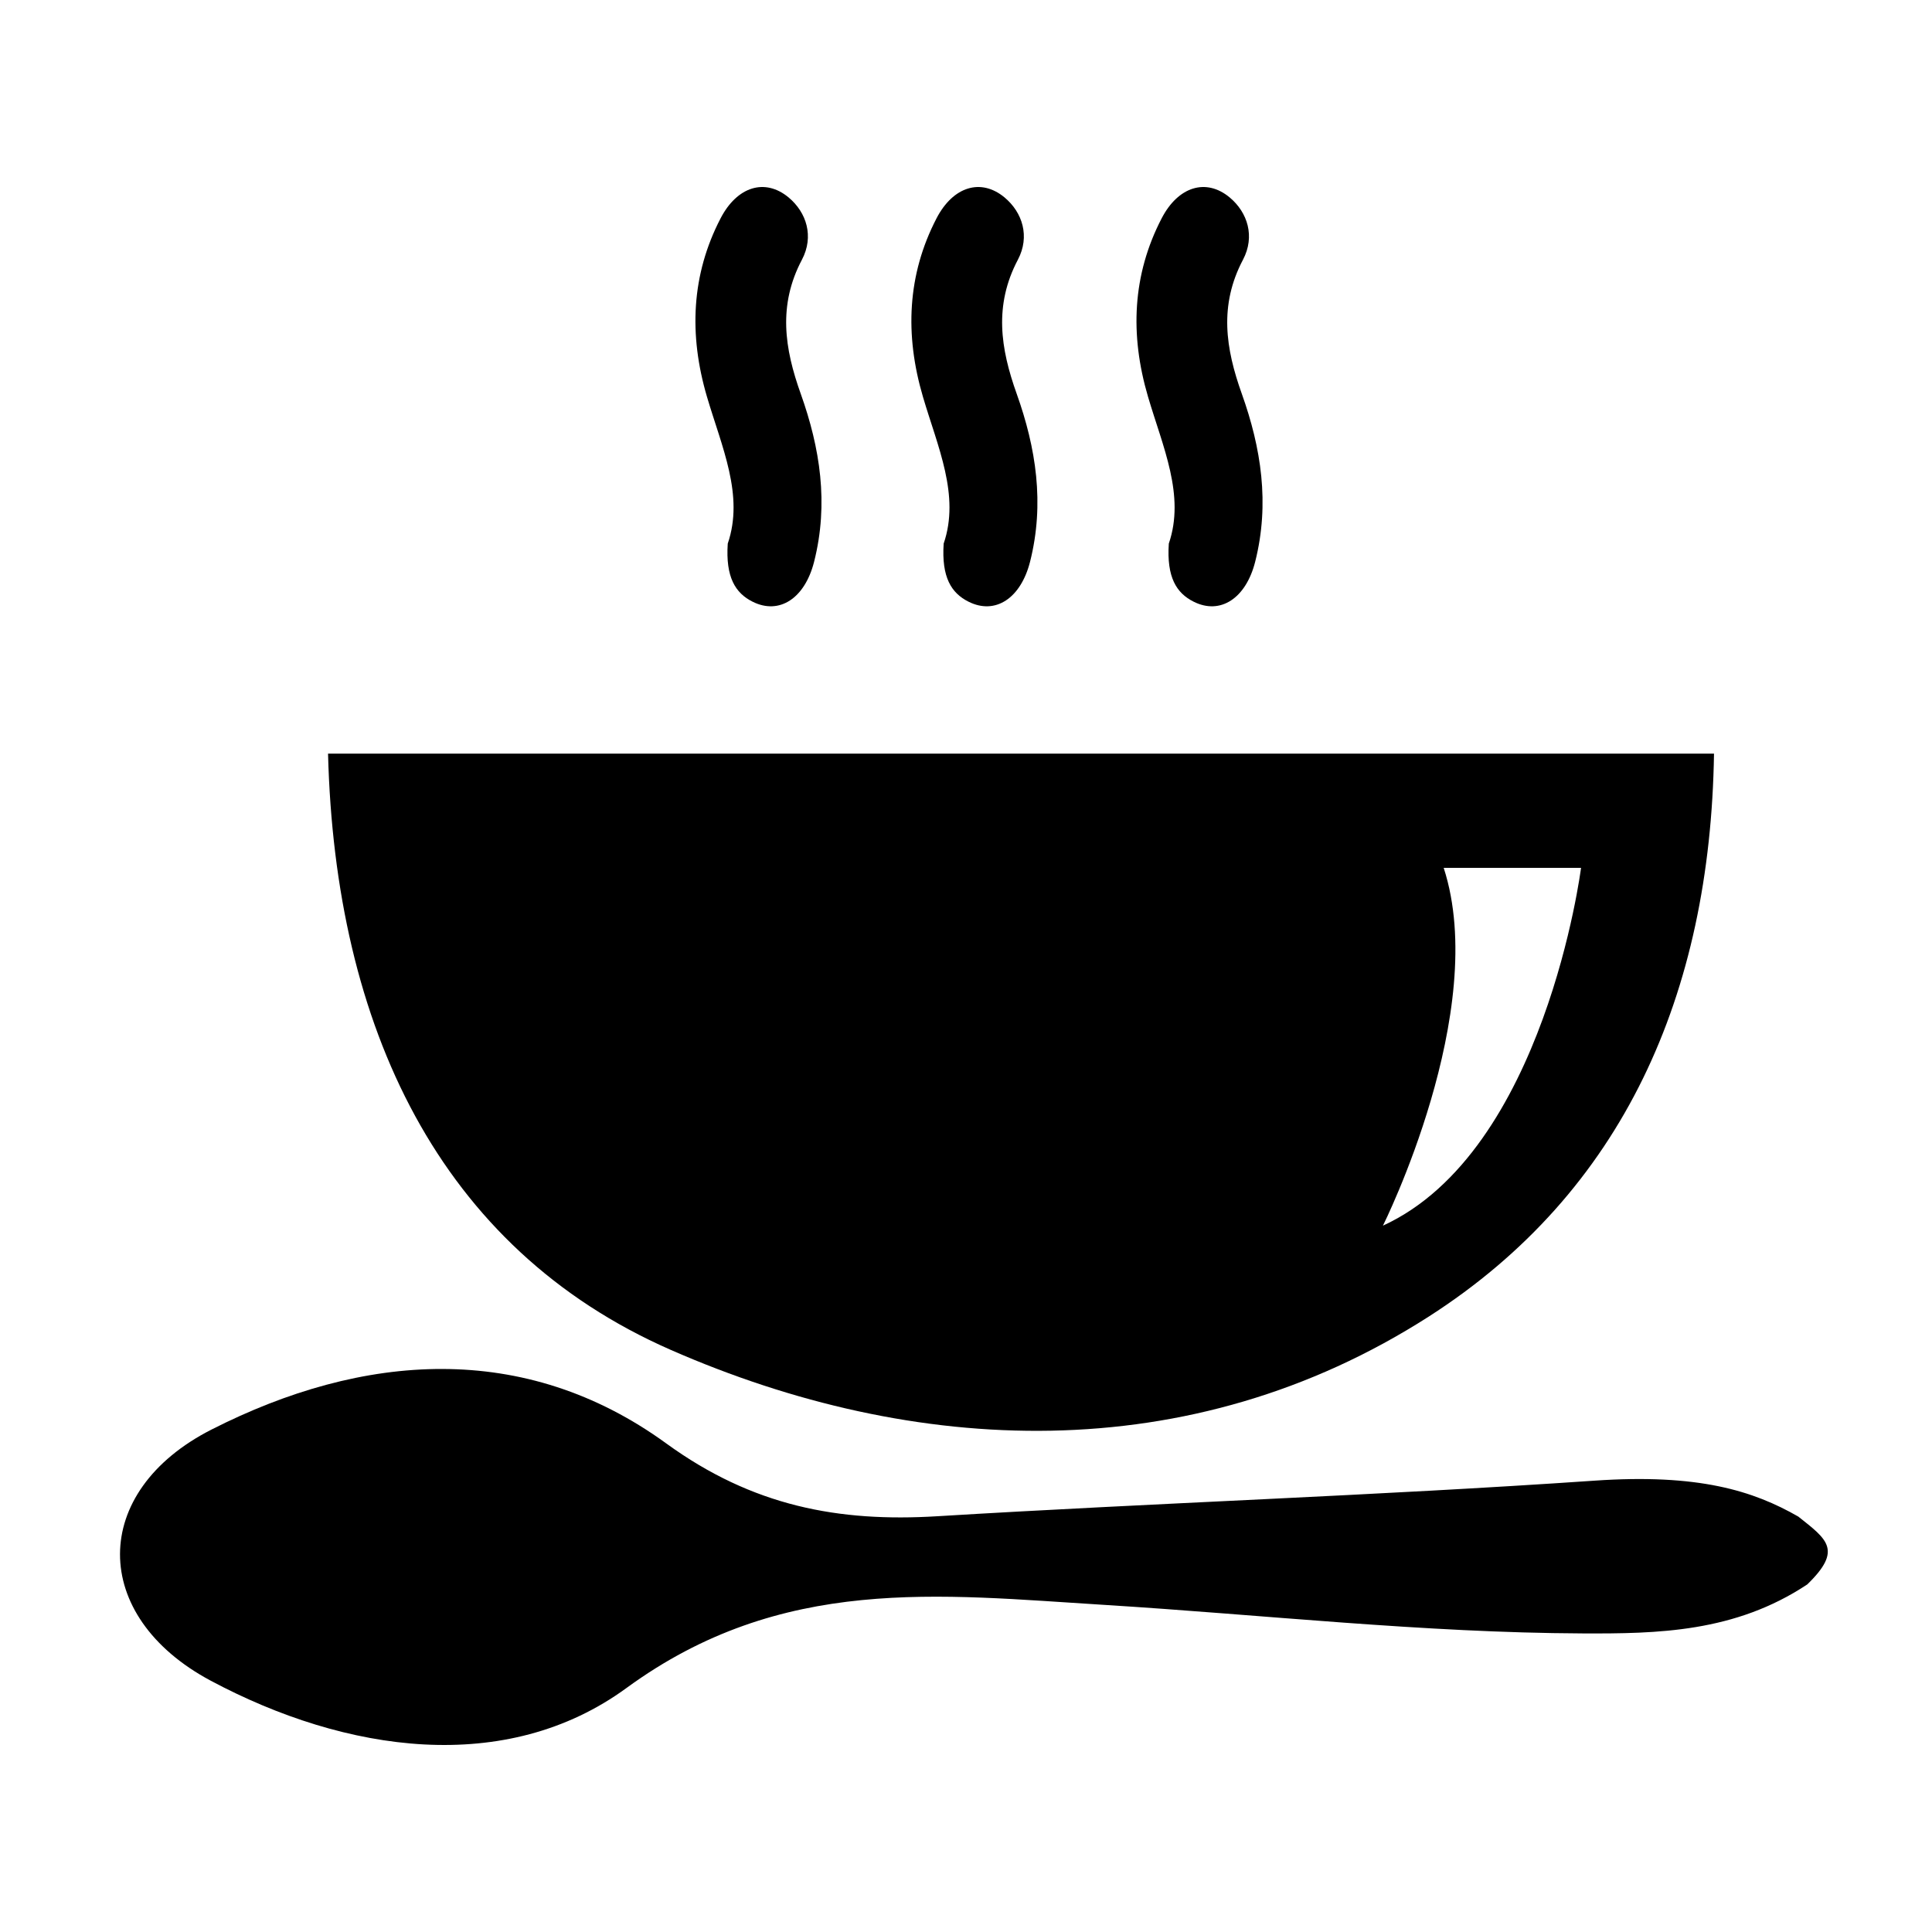
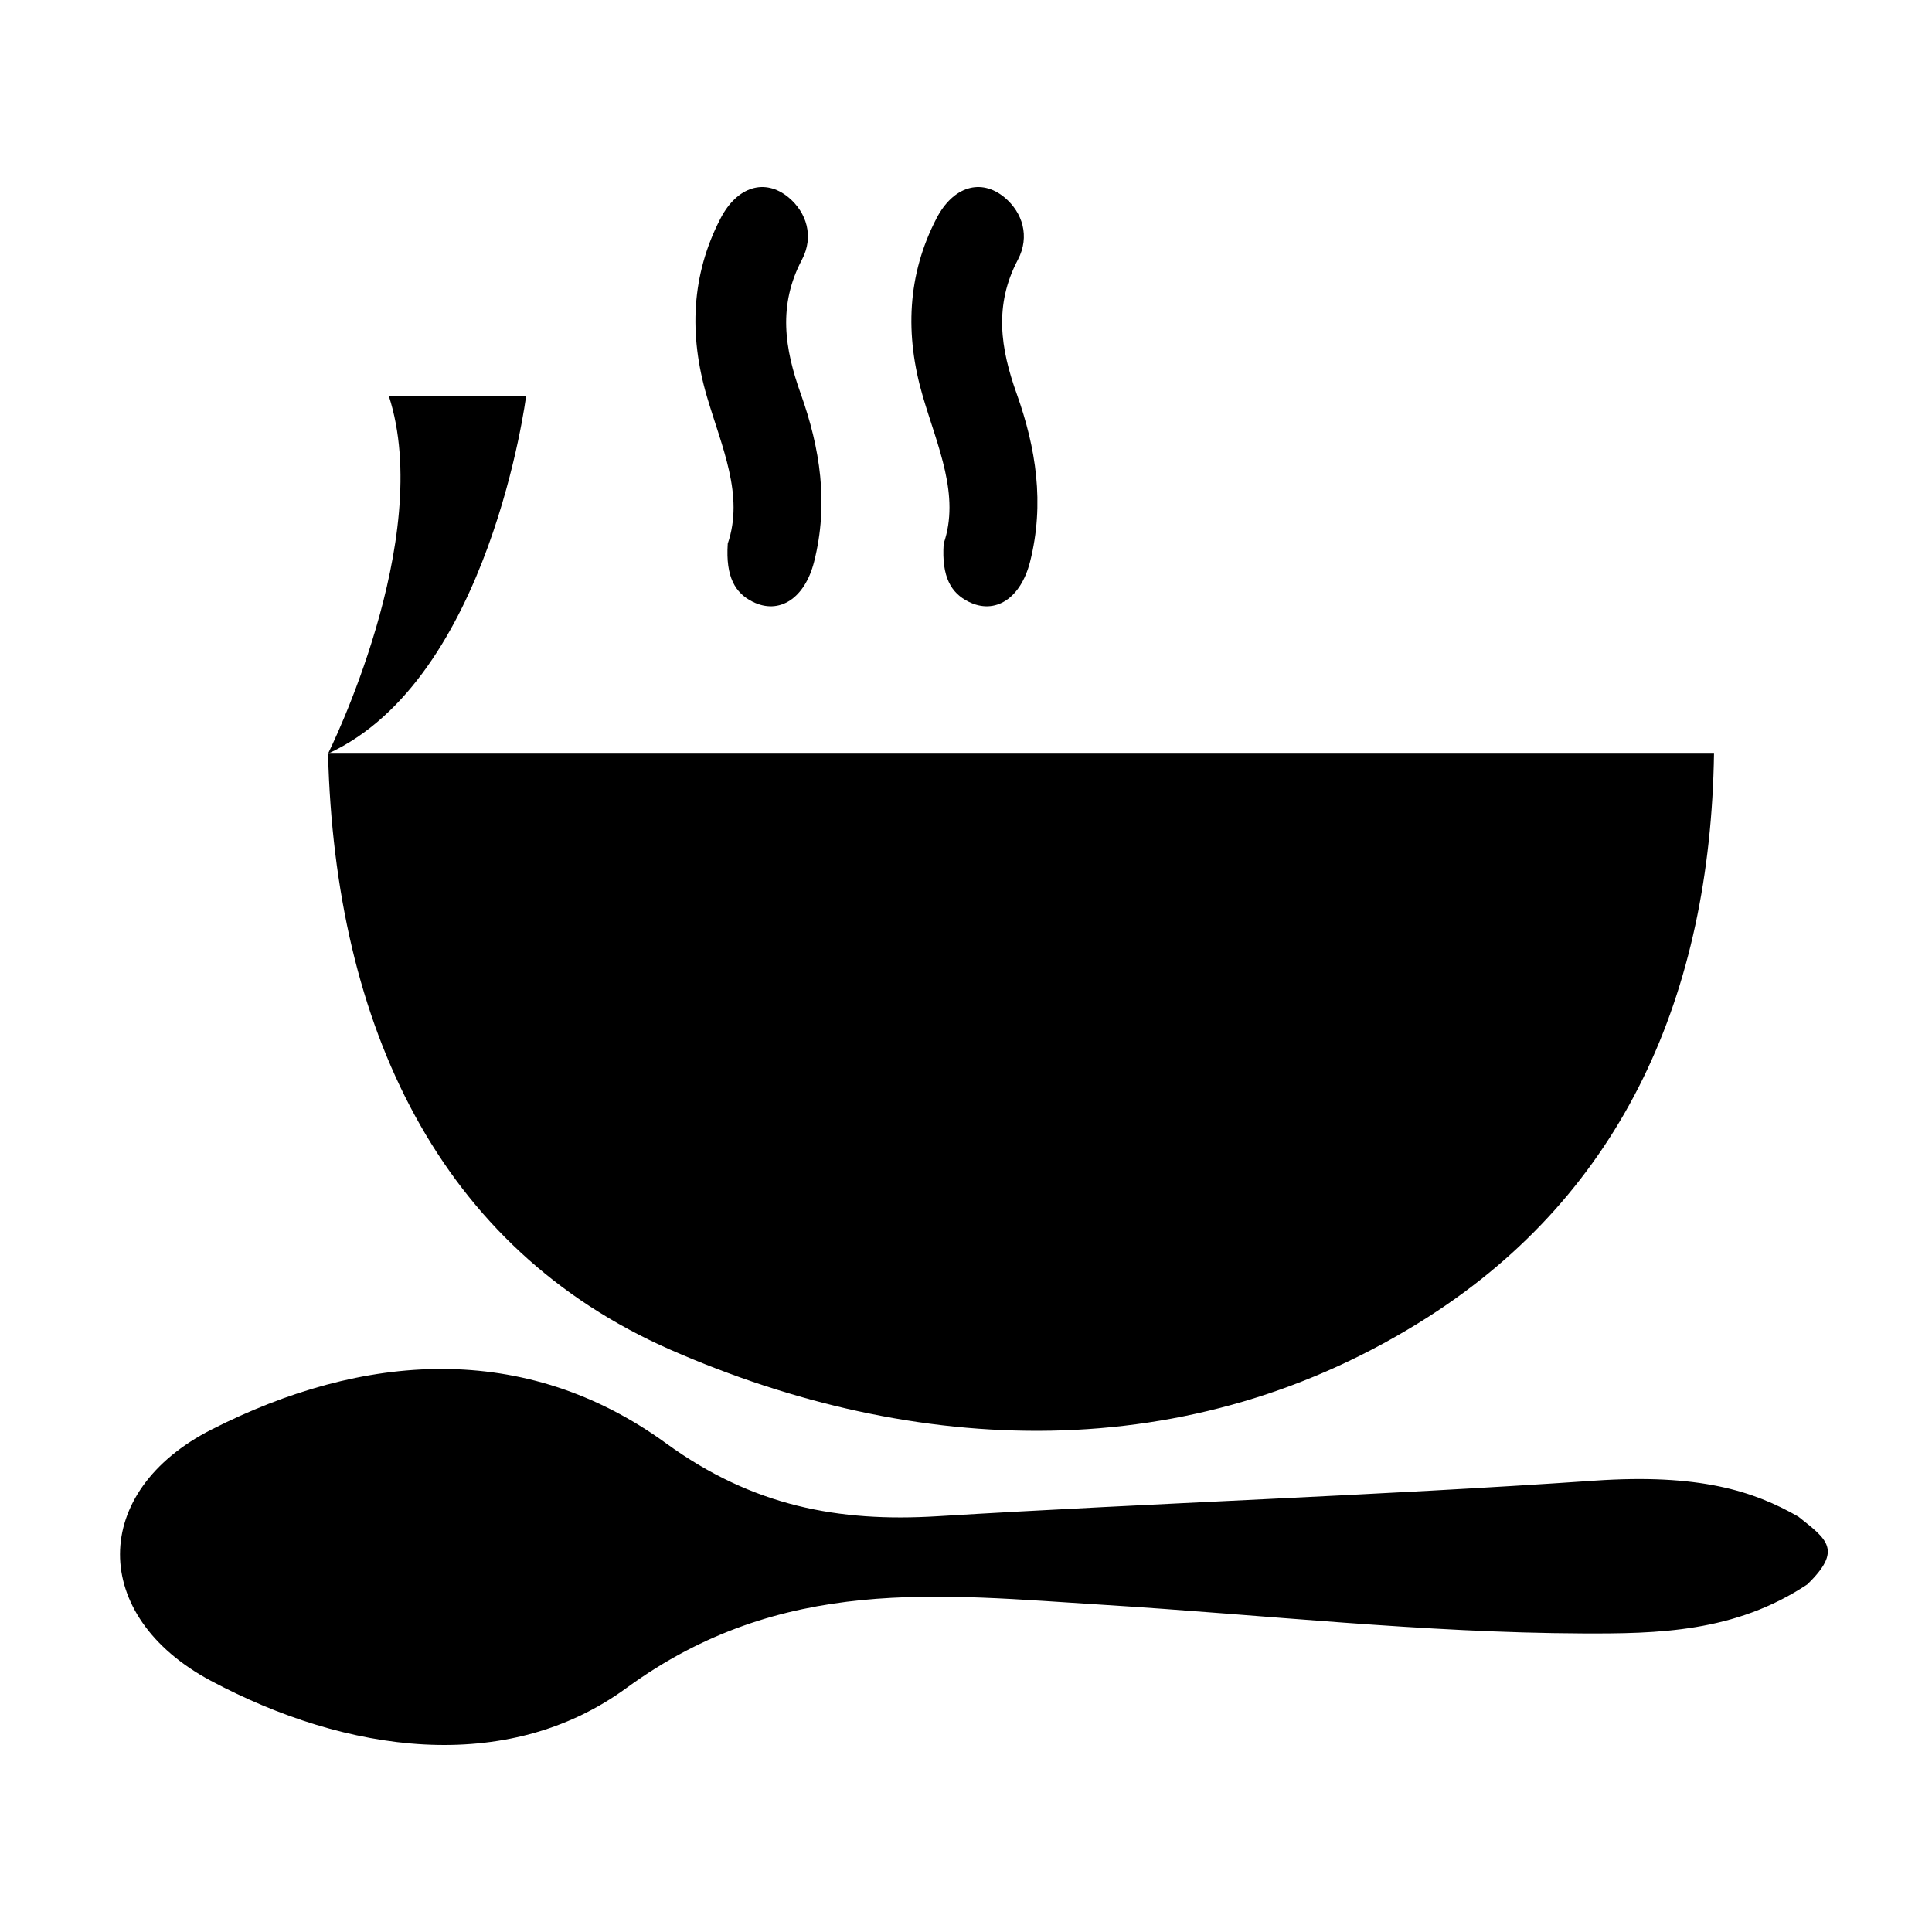
<svg xmlns="http://www.w3.org/2000/svg" fill="#000000" width="800px" height="800px" version="1.1" viewBox="144 144 512 512">
  <g>
    <path d="m620.62 545.94c-11.941-6.852-26.441-11.461-54.16-9.543-57.949 3.984-116.06 5.891-174.07 9.422-26.152 1.598-48.926-2.66-71.805-19.281-37.648-27.355-80.449-24.066-120.5-3.707-32.344 16.434-32.328 49.445-0.227 66.578 35.824 19.121 78.23 25.277 110.18 1.918 41.133-30.047 82.855-24.707 126.63-22.016 42.258 2.629 84.473 7.387 126.73 7.562 19.82 0.086 40.363-0.25 59.551-12.988 9.441-9.148 5.234-11.93-2.344-17.945" />
-     <path d="m460.32 303.45c7.109 3.578 13.852-0.902 16.305-10.539 3.93-15.504 1.562-30.27-3.516-44.5-4.316-12.055-6.09-23.504 0.309-35.609 3.215-6.121 1.25-12.488-3.566-16.5-6.231-5.152-13.617-2.887-17.996 5.551-7.758 14.93-8.465 30.844-3.617 47.293 3.918 13.316 9.883 26.117 5.508 38.914-0.598 8.938 2.023 13.109 6.574 15.391" />
    <path d="m400.66 303.45c7.113 3.578 13.844-0.902 16.305-10.539 3.93-15.504 1.559-30.27-3.512-44.5-4.316-12.055-6.086-23.504 0.309-35.609 3.215-6.121 1.25-12.488-3.57-16.5-6.238-5.152-13.621-2.887-18 5.551-7.75 14.93-8.453 30.844-3.606 47.293 3.914 13.316 9.875 26.117 5.496 38.914-0.594 8.938 2.027 13.109 6.578 15.391" />
    <path d="m343.43 303.45c7.117 3.578 13.852-0.902 16.305-10.539 3.941-15.504 1.559-30.27-3.512-44.5-4.316-12.055-6.09-23.504 0.309-35.609 3.215-6.121 1.25-12.488-3.57-16.5-6.238-5.152-13.617-2.887-17.996 5.551-7.758 14.93-8.457 30.844-3.613 47.293 3.918 13.316 9.891 26.117 5.508 38.914-0.598 8.938 2.027 13.109 6.57 15.391" />
-     <path d="m230.93 343.72h367.3c-0.977 63.652-23.98 116.1-75.598 149.19-63.371 40.602-136.39 37.094-200.9 8.812-61.375-26.918-88.934-85.695-90.797-158m279.56 125.09c42.953-19.688 52.496-94.816 52.496-94.816h-36.395c12.336 37.926-16.102 94.816-16.102 94.816" />
+     <path d="m230.93 343.72h367.3c-0.977 63.652-23.98 116.1-75.598 149.19-63.371 40.602-136.39 37.094-200.9 8.812-61.375-26.918-88.934-85.695-90.797-158c42.953-19.688 52.496-94.816 52.496-94.816h-36.395c12.336 37.926-16.102 94.816-16.102 94.816" />
  </g>
</svg>